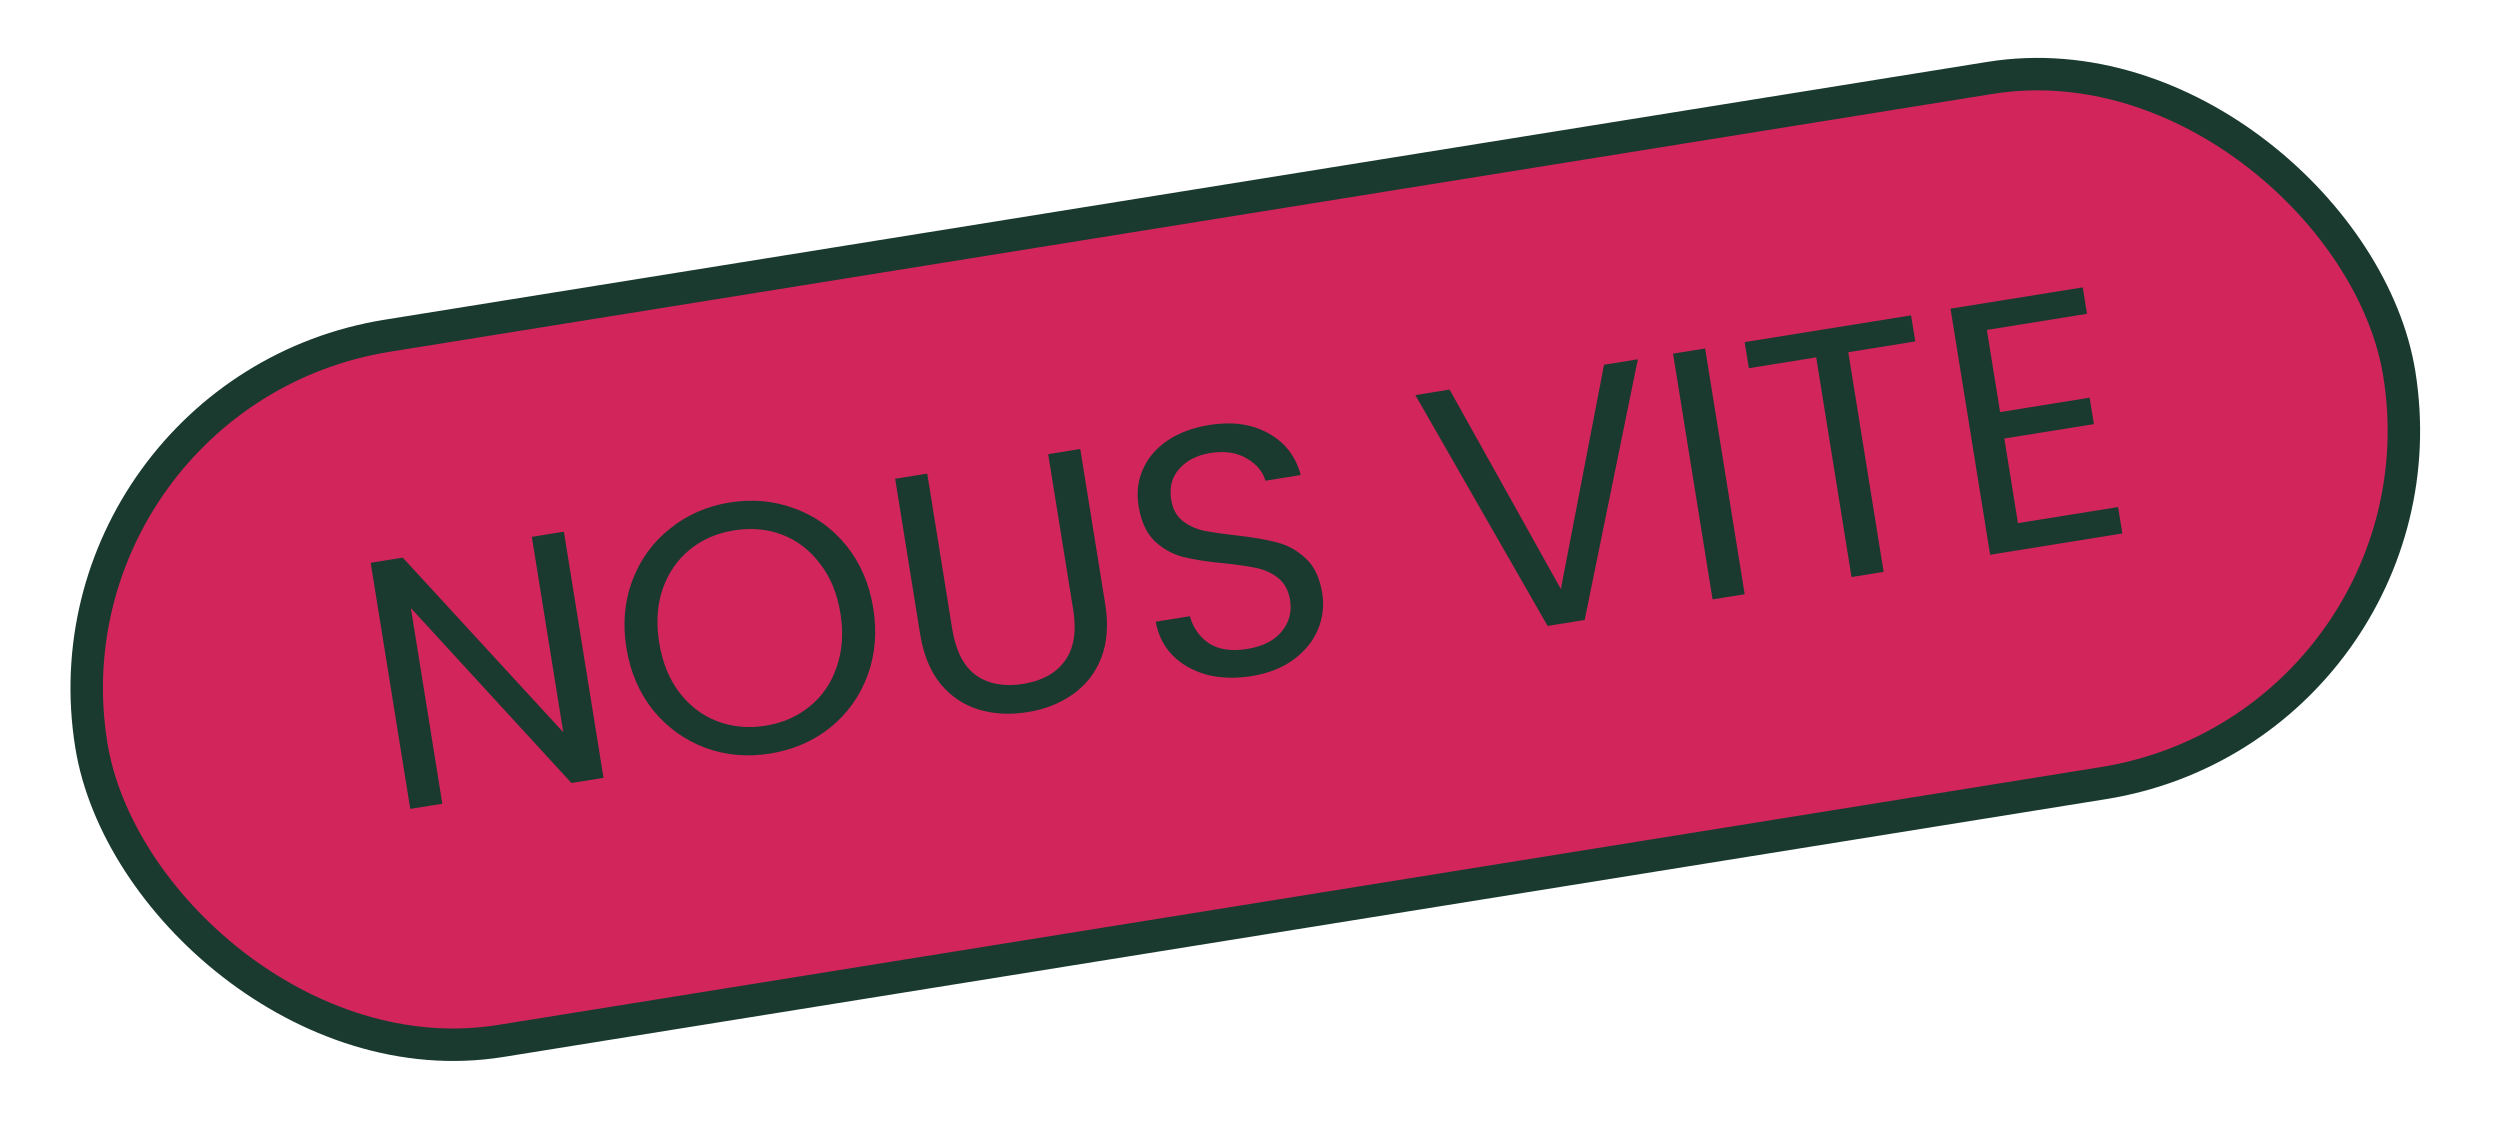
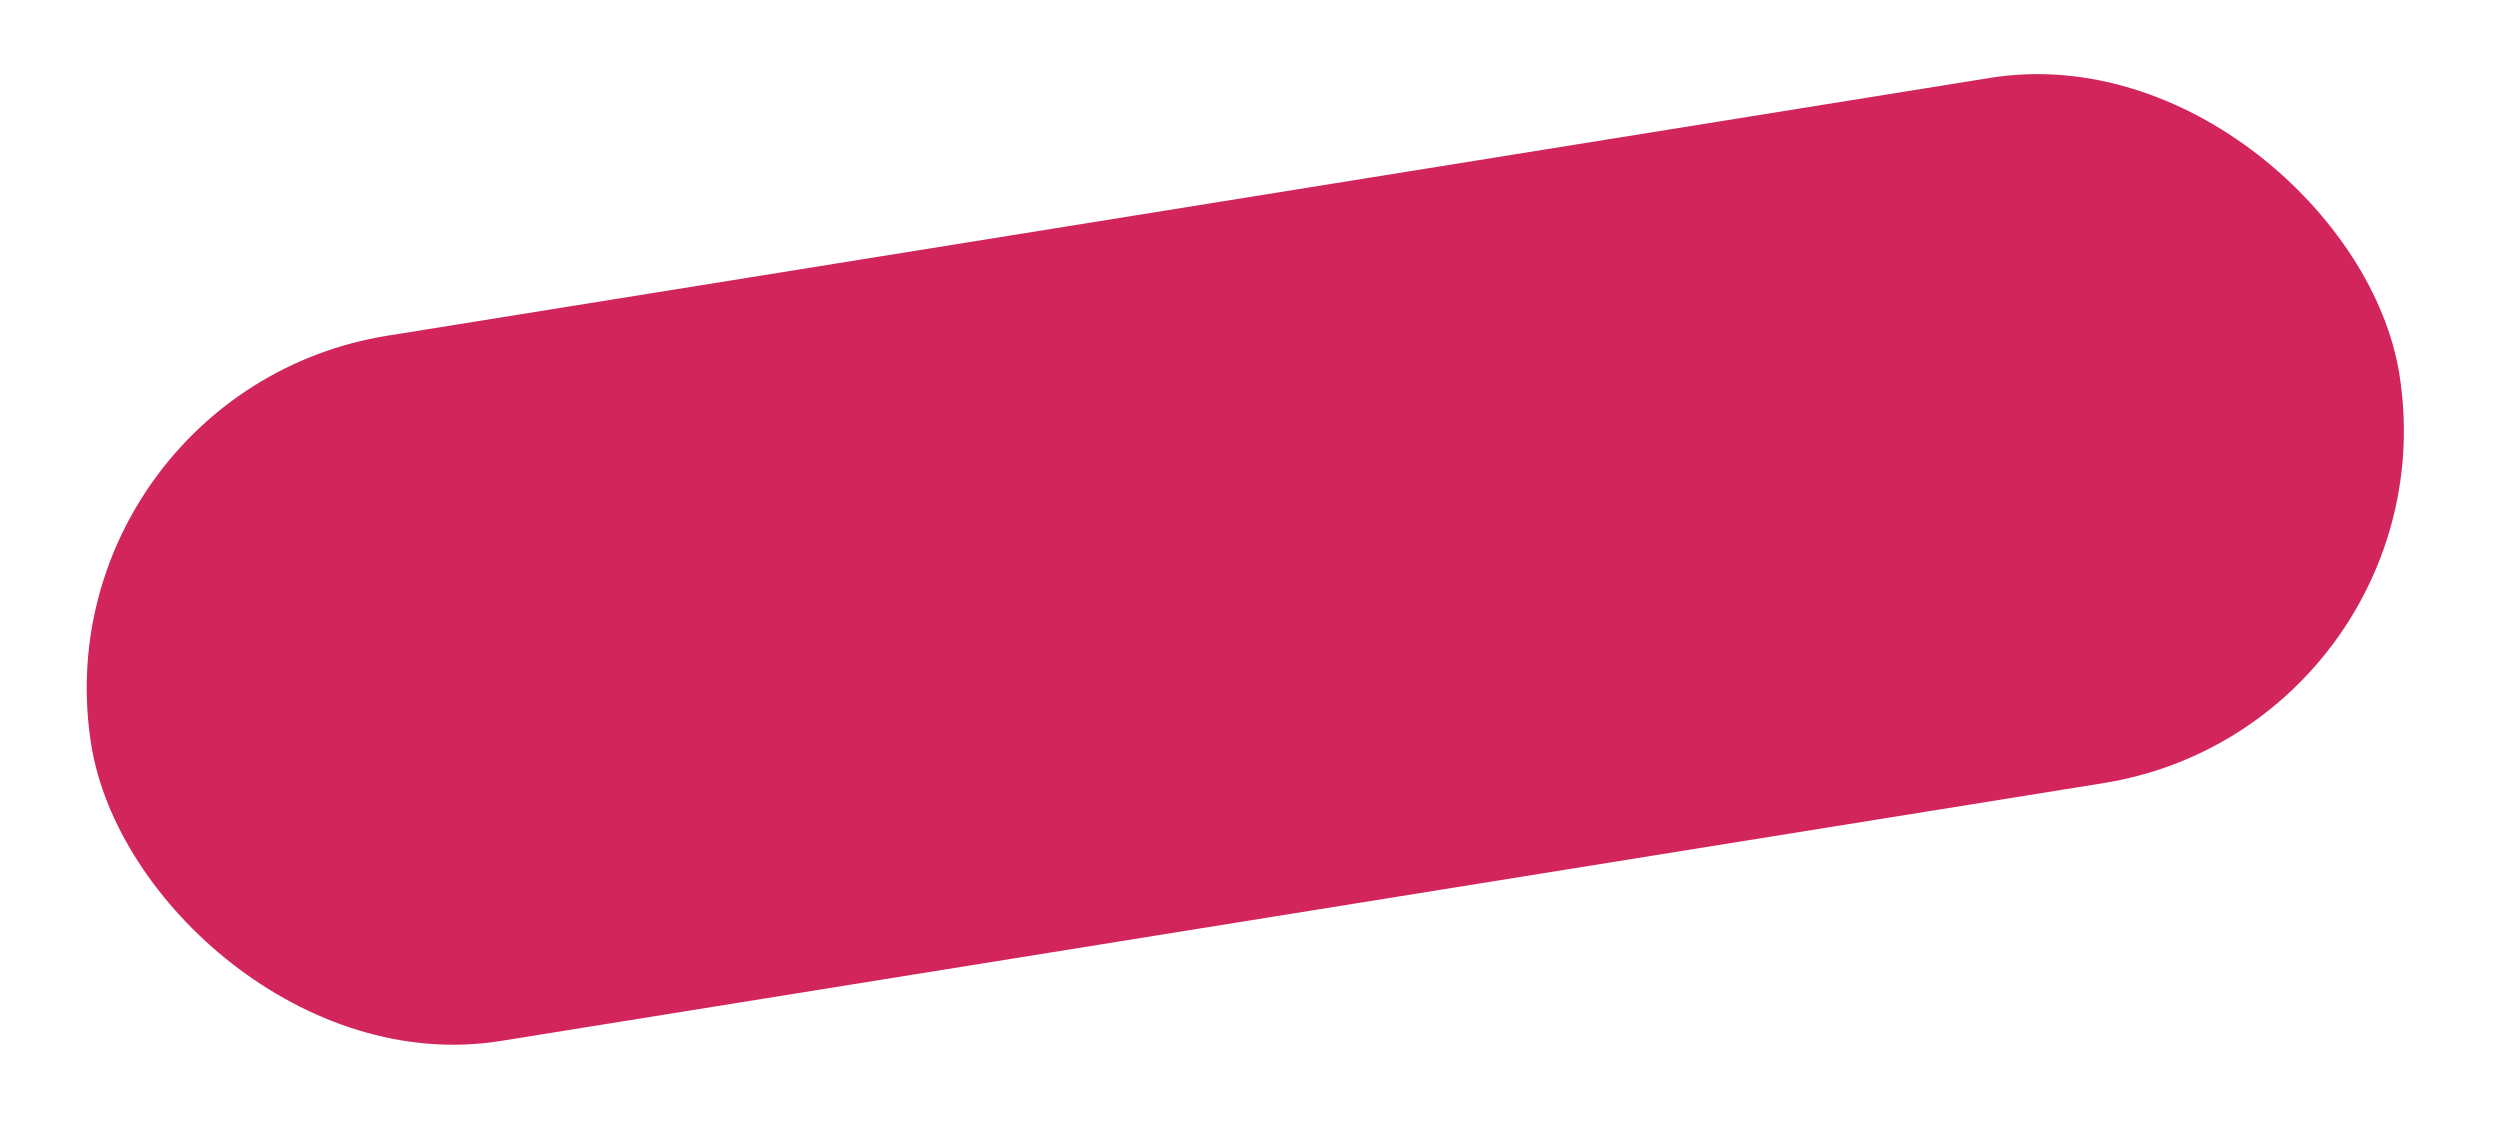
<svg xmlns="http://www.w3.org/2000/svg" width="77" height="35" viewBox="0 0 77 35" fill="none">
  <rect x="1.065" y="12.088" width="72" height="22" rx="11" transform="rotate(-9.139 1.065 12.088)" fill="#D1255C" />
-   <rect x="1.065" y="12.088" width="72" height="22" rx="11" transform="rotate(-9.139 1.065 12.088)" stroke="#1A3A30" />
-   <path d="M18.588 23.957L17.599 24.116L12.655 18.728L13.624 24.755L12.636 24.914L11.417 17.334L12.405 17.175L17.348 22.552L16.38 16.535L17.368 16.376L18.588 23.957ZM23.716 23.21C23.014 23.323 22.347 23.263 21.716 23.03C21.083 22.79 20.549 22.405 20.114 21.873C19.686 21.333 19.412 20.693 19.293 19.955C19.175 19.216 19.235 18.527 19.473 17.887C19.718 17.239 20.104 16.705 20.631 16.286C21.156 15.86 21.77 15.59 22.473 15.477C23.182 15.363 23.853 15.426 24.486 15.666C25.118 15.898 25.647 16.281 26.075 16.814C26.502 17.347 26.776 17.986 26.896 18.732C27.016 19.478 26.956 20.171 26.718 20.811C26.479 21.451 26.097 21.984 25.571 22.41C25.044 22.829 24.426 23.096 23.716 23.21ZM23.578 22.352C24.107 22.267 24.561 22.067 24.942 21.754C25.329 21.439 25.606 21.034 25.771 20.54C25.944 20.044 25.982 19.495 25.886 18.895C25.788 18.286 25.58 17.777 25.261 17.368C24.949 16.951 24.563 16.652 24.104 16.474C23.644 16.295 23.146 16.249 22.611 16.335C22.075 16.421 21.617 16.621 21.236 16.935C20.856 17.249 20.579 17.654 20.407 18.149C20.24 18.637 20.206 19.184 20.303 19.793C20.4 20.393 20.605 20.903 20.917 21.32C21.236 21.737 21.626 22.035 22.085 22.213C22.552 22.391 23.05 22.437 23.578 22.352ZM28.559 14.587L29.329 19.377C29.438 20.05 29.681 20.523 30.059 20.797C30.445 21.069 30.931 21.158 31.517 21.064C32.096 20.97 32.523 20.735 32.796 20.357C33.077 19.977 33.163 19.451 33.054 18.777L32.284 13.988L33.272 13.829L34.041 18.608C34.142 19.238 34.101 19.79 33.918 20.265C33.733 20.733 33.44 21.107 33.04 21.387C32.646 21.666 32.182 21.848 31.646 21.934C31.11 22.02 30.608 21.993 30.14 21.853C29.679 21.712 29.288 21.448 28.965 21.062C28.649 20.667 28.441 20.155 28.339 19.525L27.571 14.746L28.559 14.587ZM38.551 20.823C38.051 20.904 37.589 20.889 37.162 20.779C36.742 20.661 36.395 20.465 36.12 20.189C35.845 19.907 35.67 19.56 35.596 19.148L36.65 18.979C36.743 19.328 36.936 19.605 37.229 19.81C37.529 20.007 37.924 20.066 38.416 19.987C38.887 19.911 39.238 19.736 39.468 19.461C39.705 19.178 39.794 18.852 39.734 18.483C39.688 18.193 39.57 17.971 39.382 17.815C39.193 17.66 38.972 17.554 38.718 17.499C38.464 17.443 38.126 17.393 37.703 17.35C37.182 17.3 36.759 17.234 36.434 17.153C36.116 17.07 35.827 16.909 35.565 16.669C35.31 16.42 35.144 16.061 35.069 15.59C35.002 15.177 35.048 14.795 35.207 14.443C35.366 14.09 35.62 13.797 35.968 13.562C36.324 13.327 36.748 13.17 37.24 13.09C37.95 12.976 38.557 13.06 39.063 13.343C39.577 13.624 39.909 14.054 40.062 14.631L38.976 14.806C38.893 14.522 38.7 14.293 38.397 14.119C38.093 13.937 37.72 13.882 37.279 13.953C36.866 14.02 36.547 14.182 36.321 14.441C36.094 14.693 36.012 15.011 36.073 15.395C36.118 15.67 36.23 15.882 36.41 16.032C36.597 16.18 36.81 16.283 37.05 16.341C37.296 16.39 37.634 16.44 38.066 16.489C38.587 16.547 39.011 16.62 39.337 16.708C39.663 16.79 39.956 16.954 40.219 17.201C40.48 17.442 40.65 17.801 40.727 18.279C40.786 18.648 40.744 19.011 40.601 19.368C40.458 19.726 40.211 20.036 39.86 20.301C39.509 20.565 39.072 20.739 38.551 20.823ZM50.446 11.066L48.807 19.096L47.667 19.279L43.593 12.169L44.647 11.999L48.075 18.144L49.404 11.234L50.446 11.066ZM52.518 10.733L53.736 18.303L52.747 18.462L51.53 10.892L52.518 10.733ZM58.861 9.713L58.991 10.516L56.927 10.848L58.016 17.614L57.027 17.773L55.939 11.007L53.865 11.341L53.735 10.537L58.861 9.713ZM61.196 10.162L61.603 12.692L64.361 12.248L64.492 13.063L61.734 13.507L62.153 16.113L65.237 15.617L65.368 16.431L61.296 17.087L60.076 9.506L64.149 8.851L64.28 9.665L61.196 10.162Z" fill="#1A3A30" />
</svg>